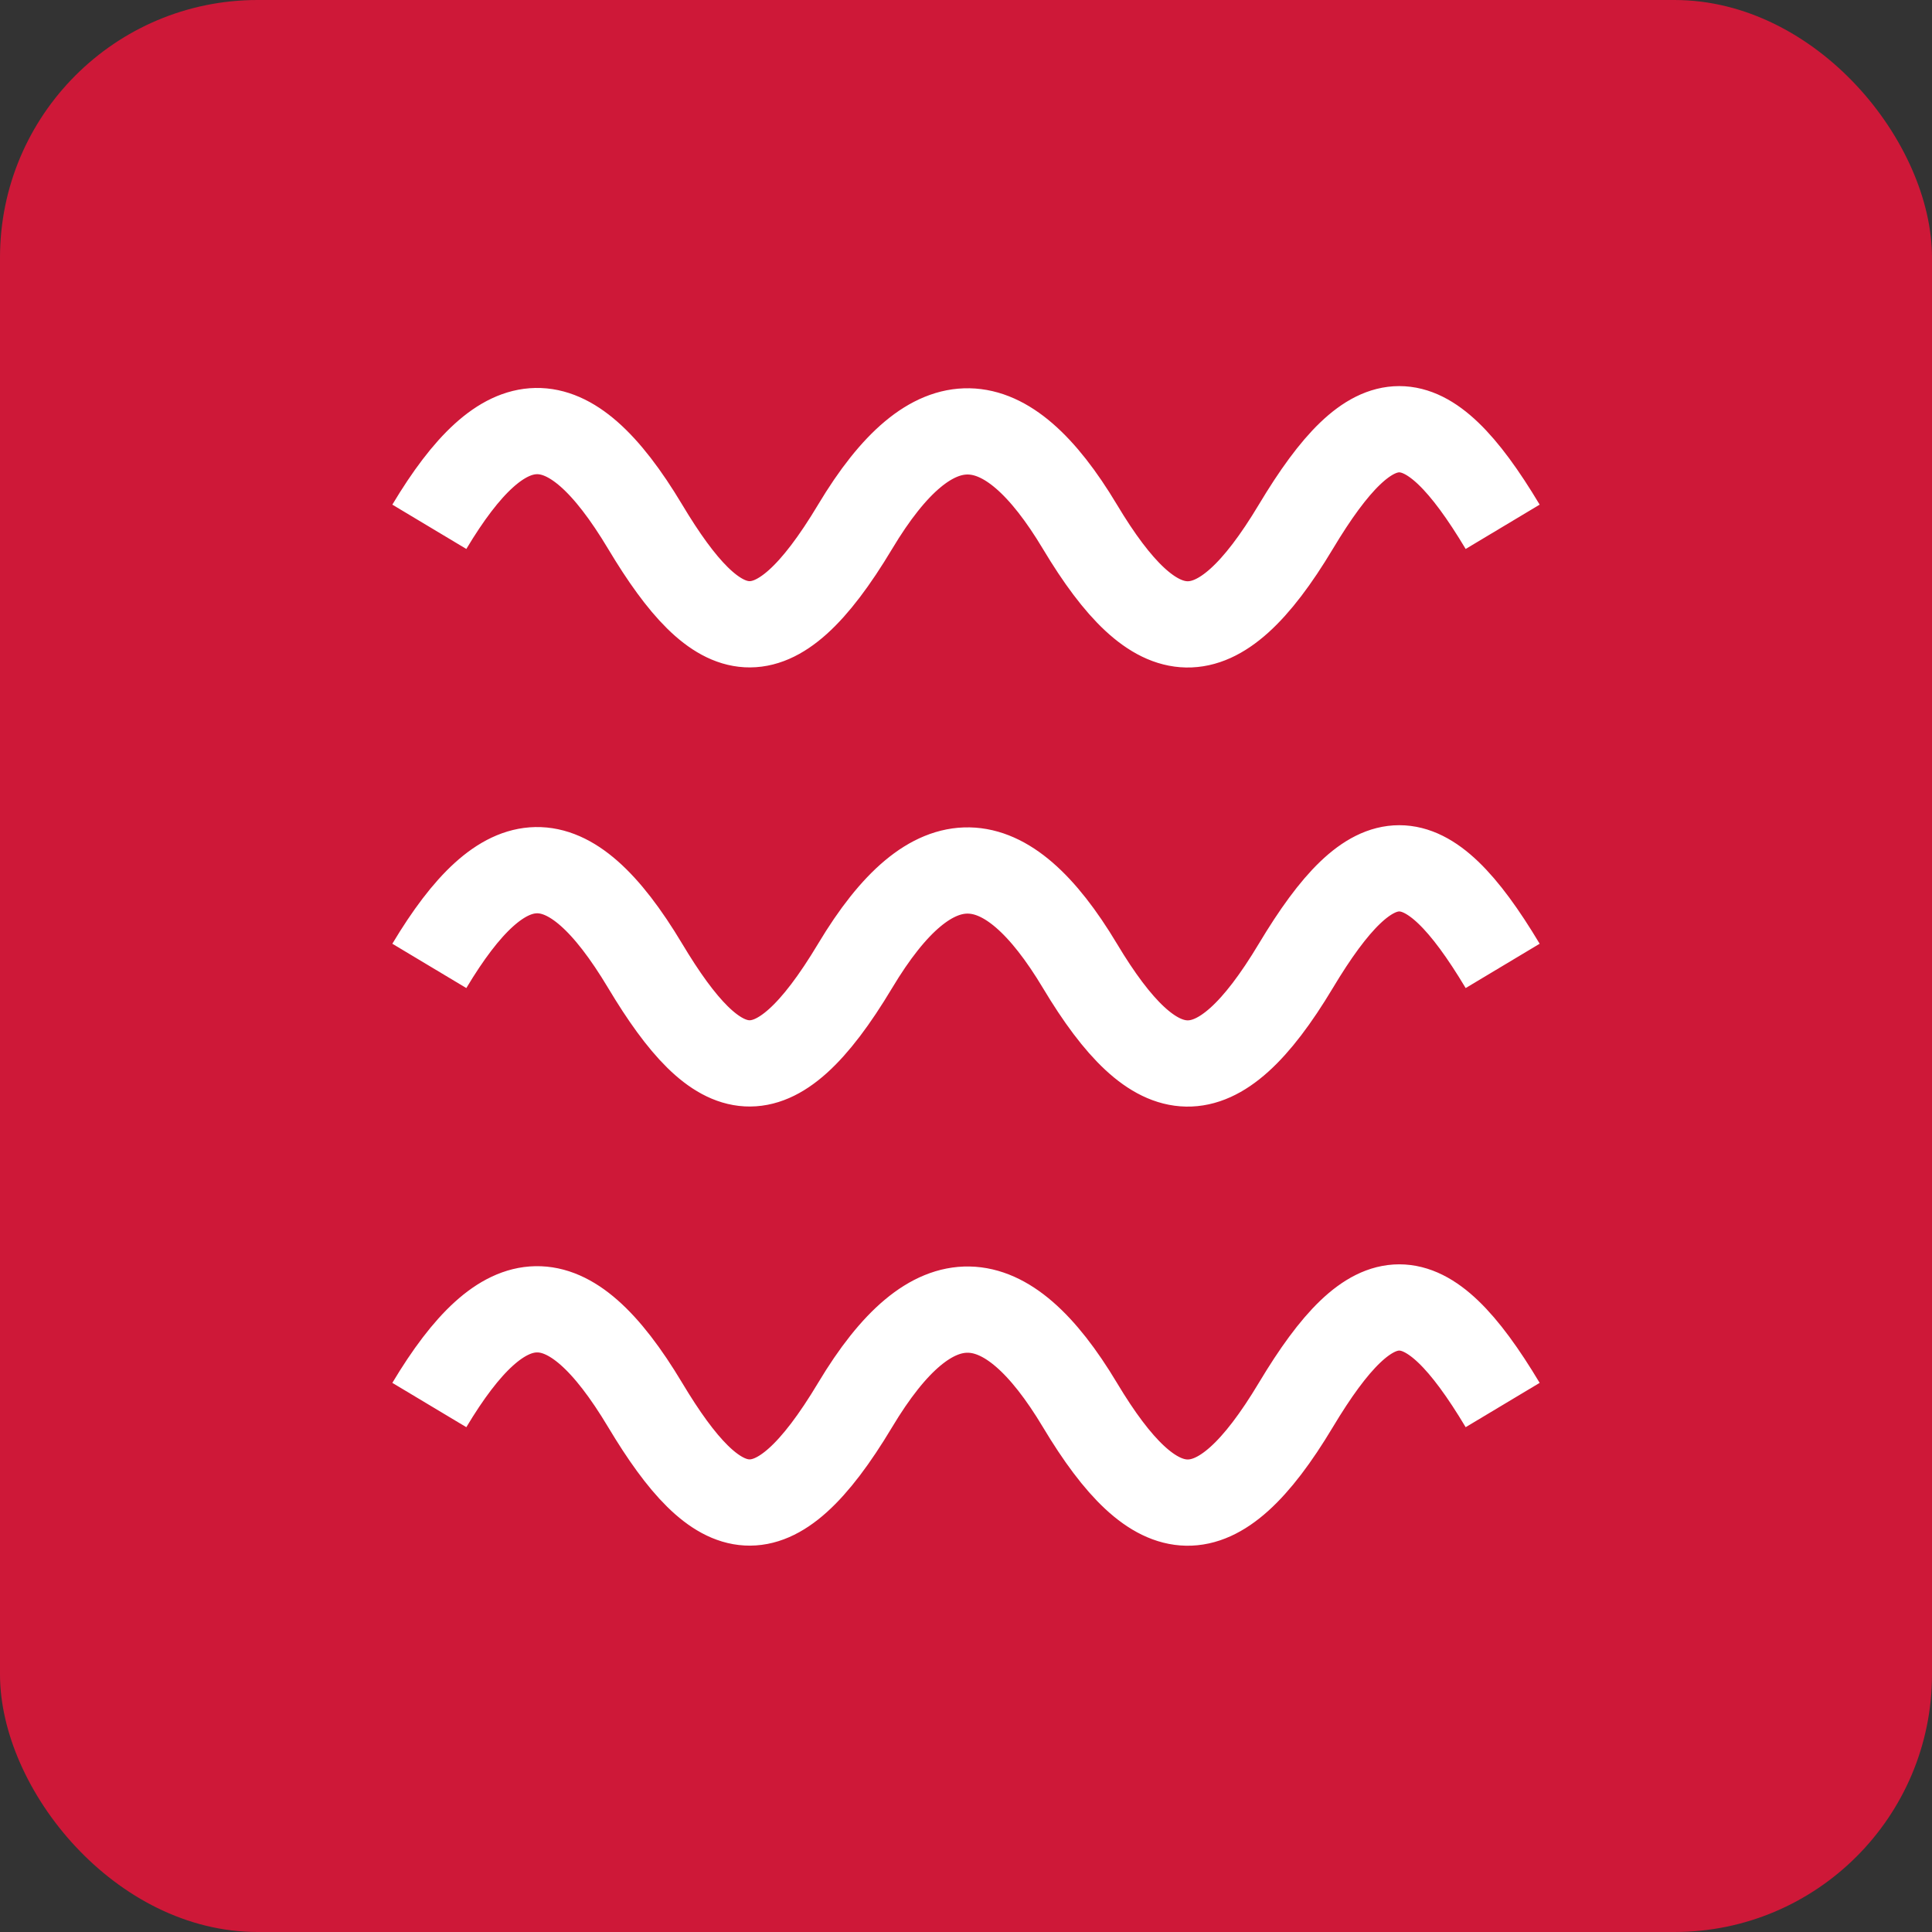
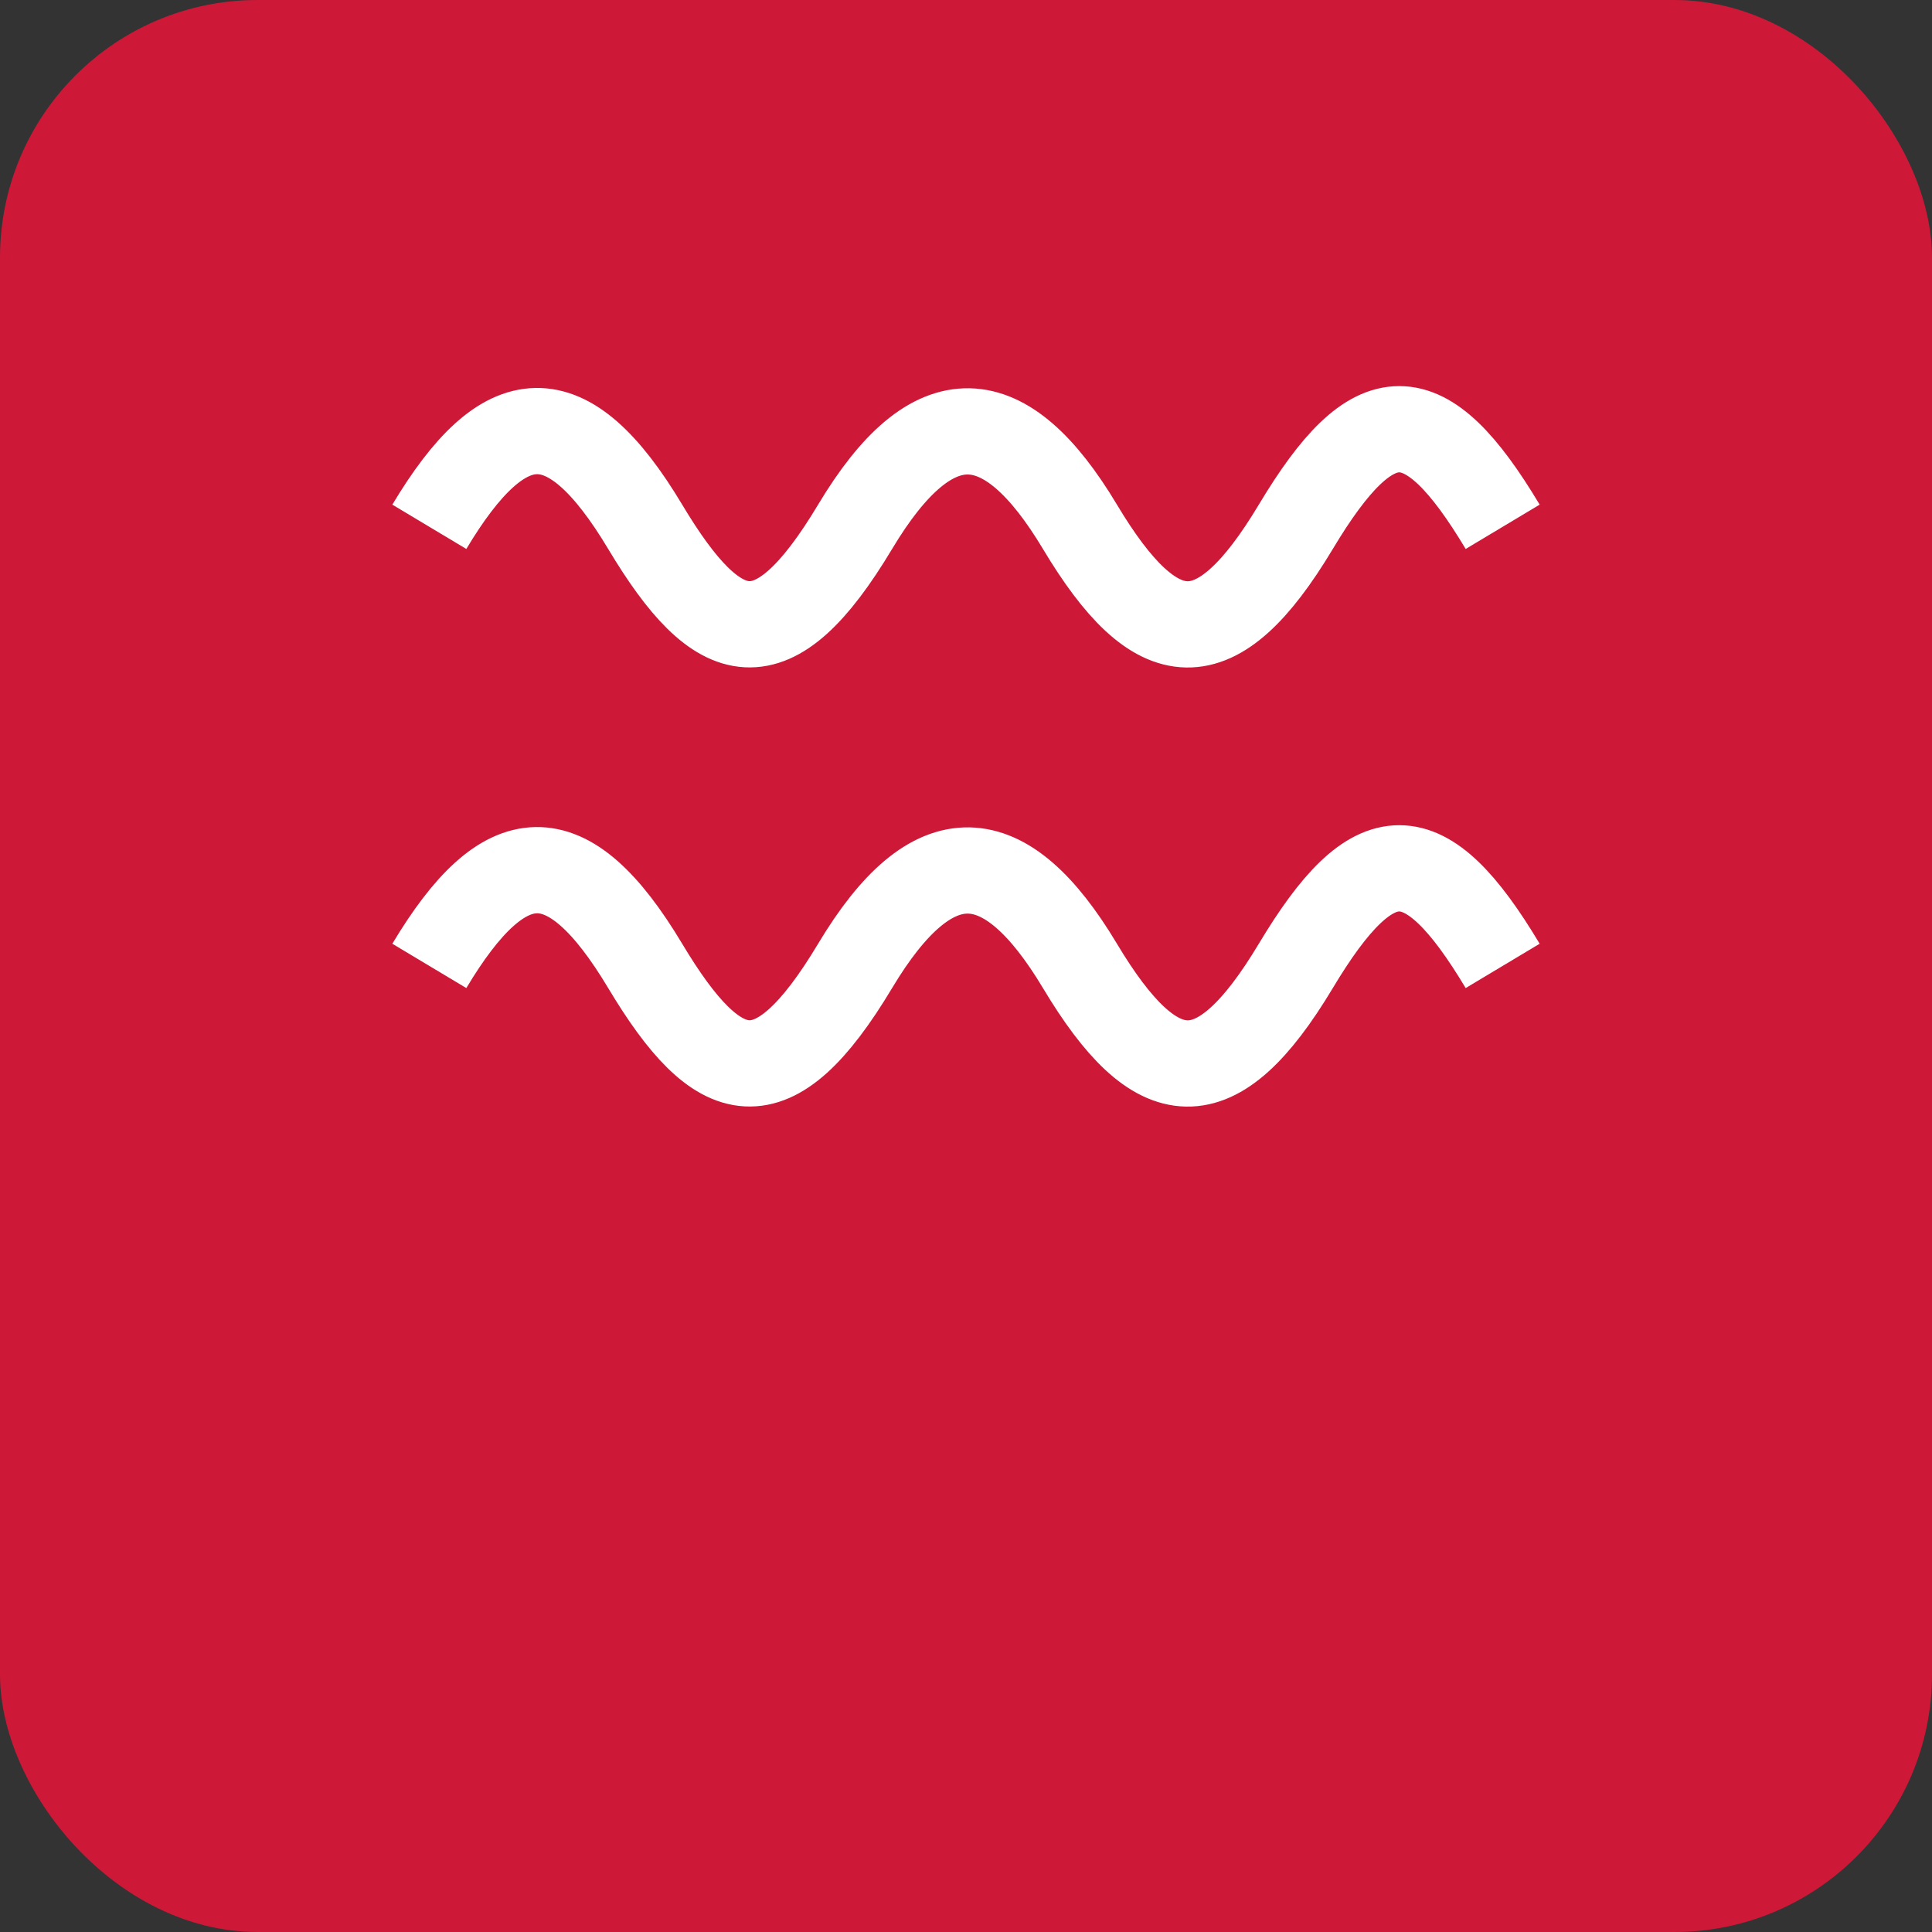
<svg xmlns="http://www.w3.org/2000/svg" width="180" height="180" viewBox="0 0 180 180" fill="none">
  <rect x="0" y="0" width="180" height="180" fill="#333333" stroke="none" />
  <rect width="180" height="180" rx="24" fill="#CE1838" />
  <path d="M40 49.081C46.983 37.422 52.851 36.96 60.111 49.081C66.956 60.509 72.01 61.855 79.668 49.081C86.928 36.96 93.679 37.499 100.617 49.081C107.739 60.971 113.325 61.432 120.728 49.081C127.992 36.96 132.74 36.96 140 49.081" stroke="white" stroke-width="8.036" />
  <path d="M40 89.991C46.983 78.332 52.851 77.87 60.111 89.991C66.956 101.419 72.01 102.766 79.668 89.991C86.928 77.87 93.679 78.409 100.617 89.991C107.739 101.881 113.325 102.342 120.728 89.991C127.992 77.87 132.74 77.87 140 89.991" stroke="white" stroke-width="8.036" />
-   <path d="M40 130.903C46.983 119.244 52.851 118.782 60.111 130.903C66.956 142.331 72.01 143.678 79.668 130.903C86.928 118.782 93.679 119.321 100.617 130.903C107.739 142.793 113.325 143.255 120.728 130.903C127.992 118.782 132.74 118.782 140 130.903" stroke="white" stroke-width="8.036" />
</svg>